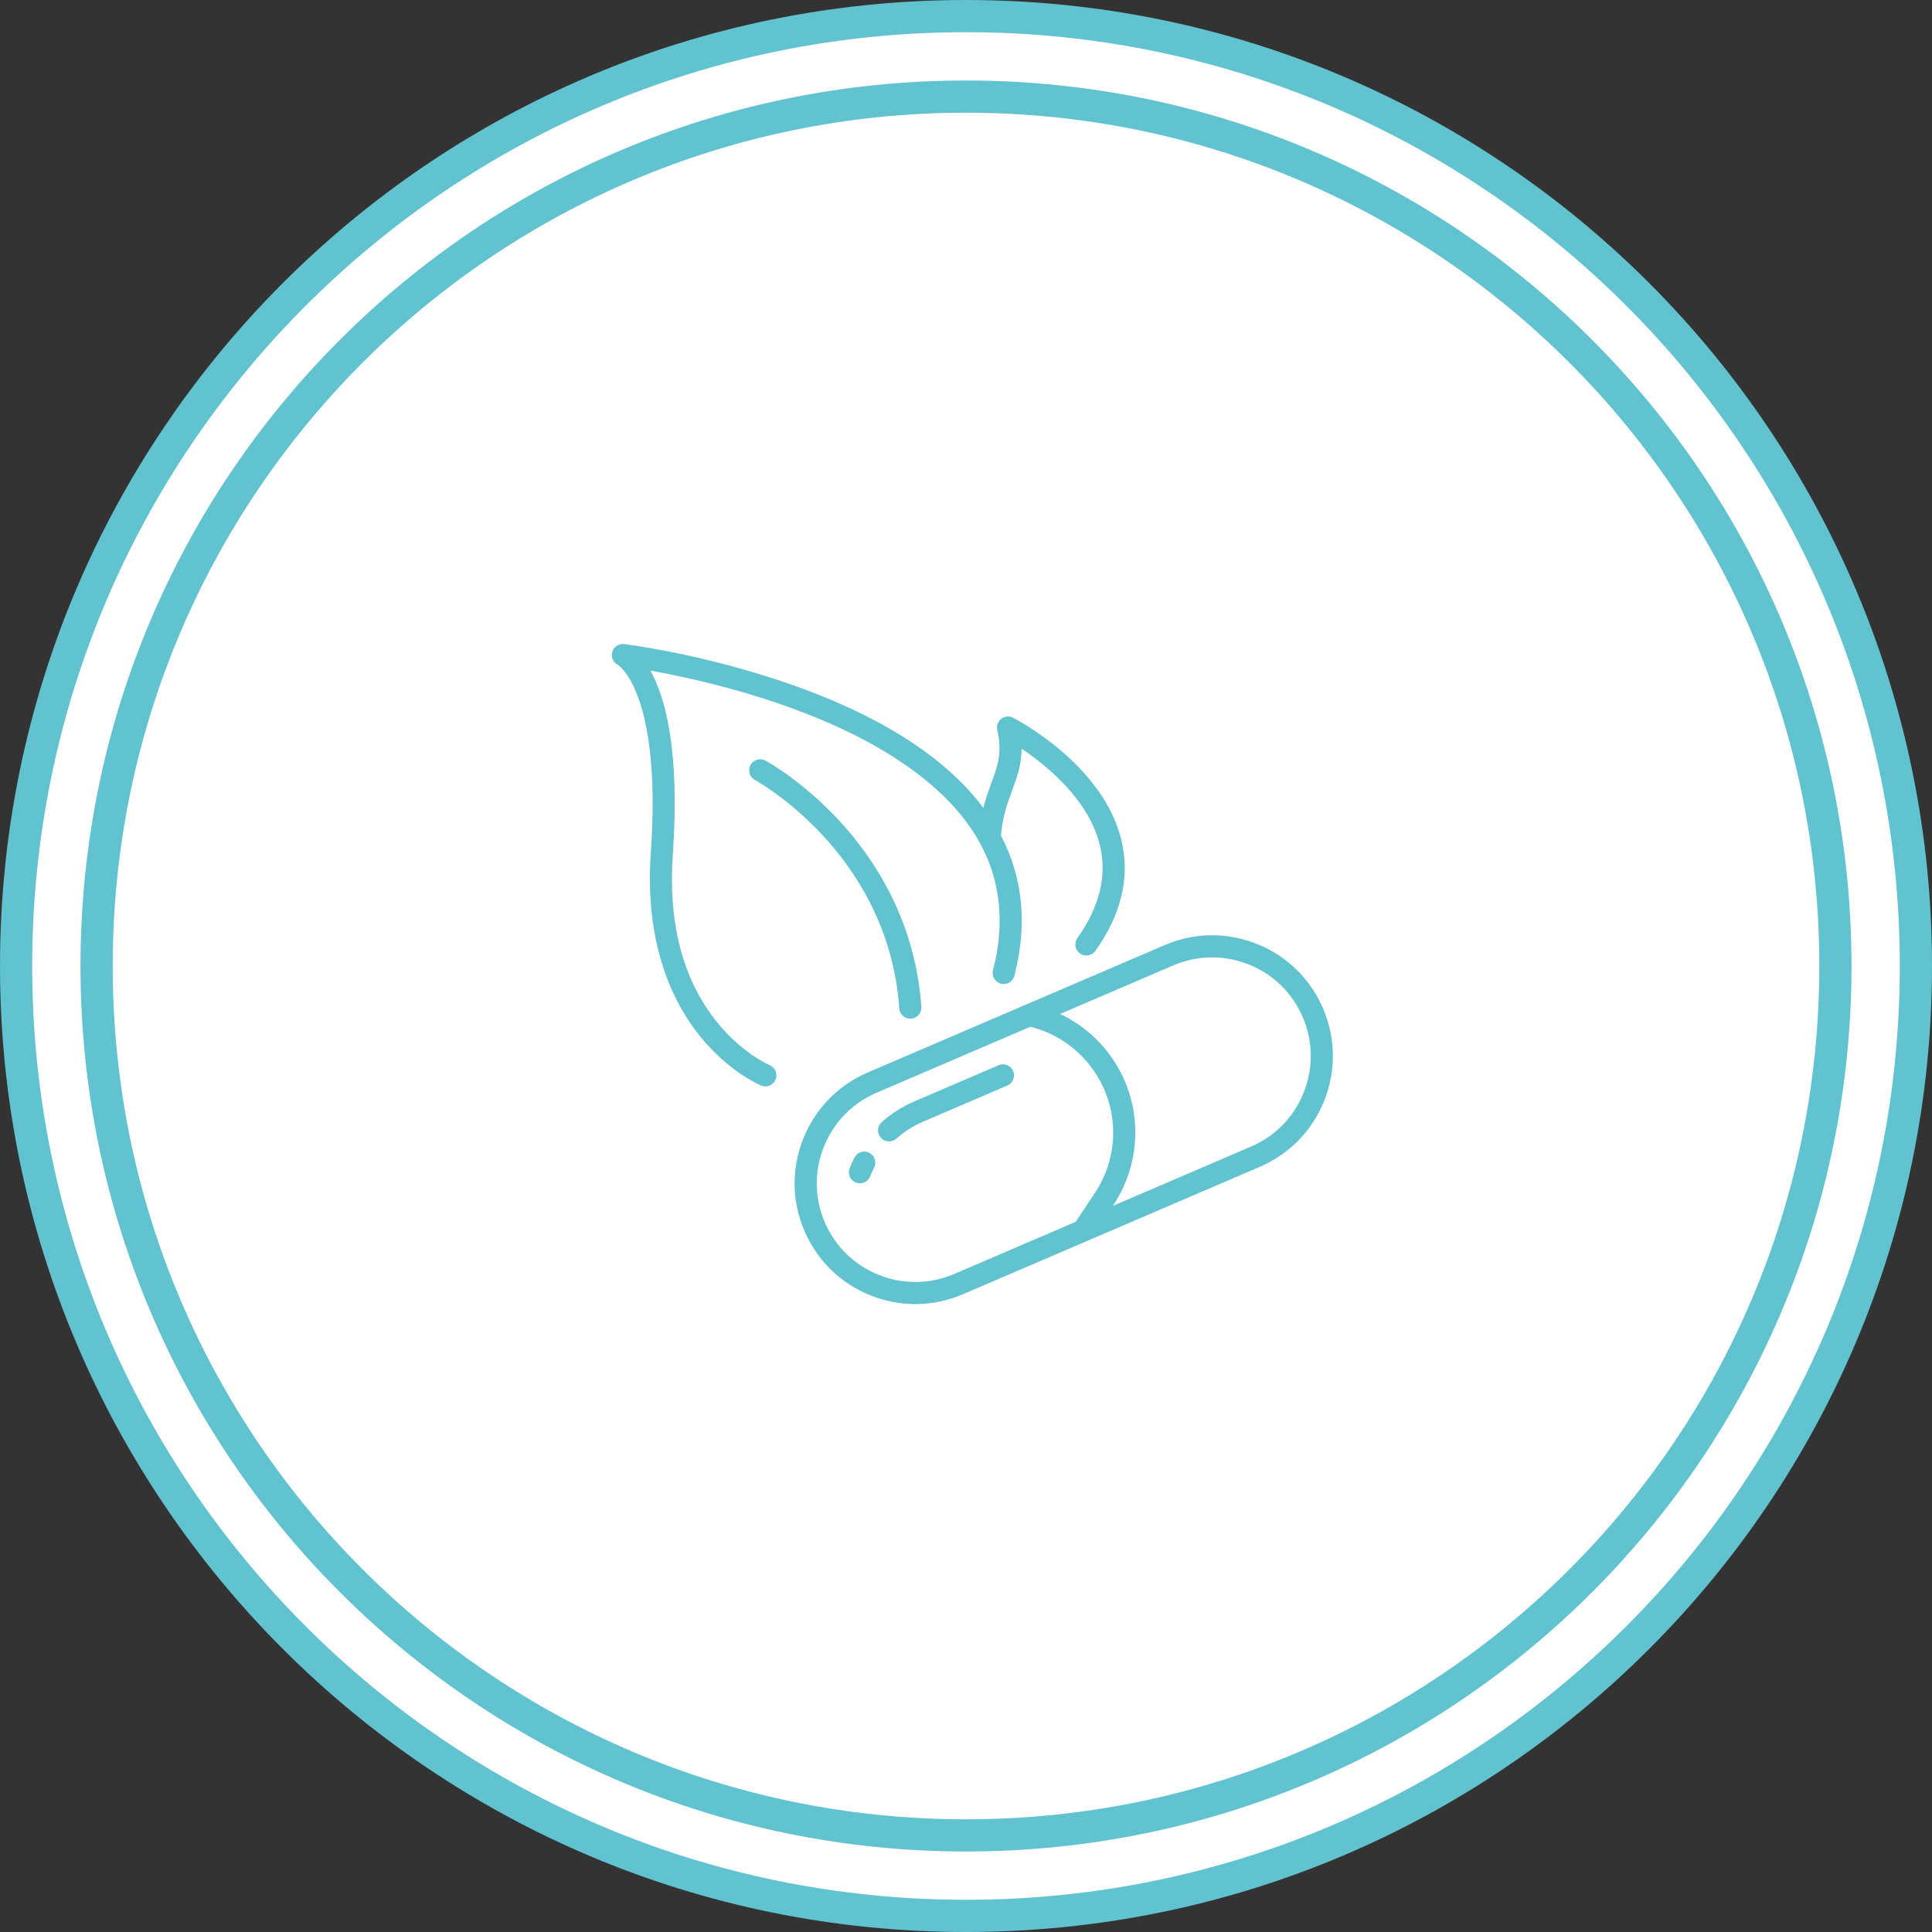
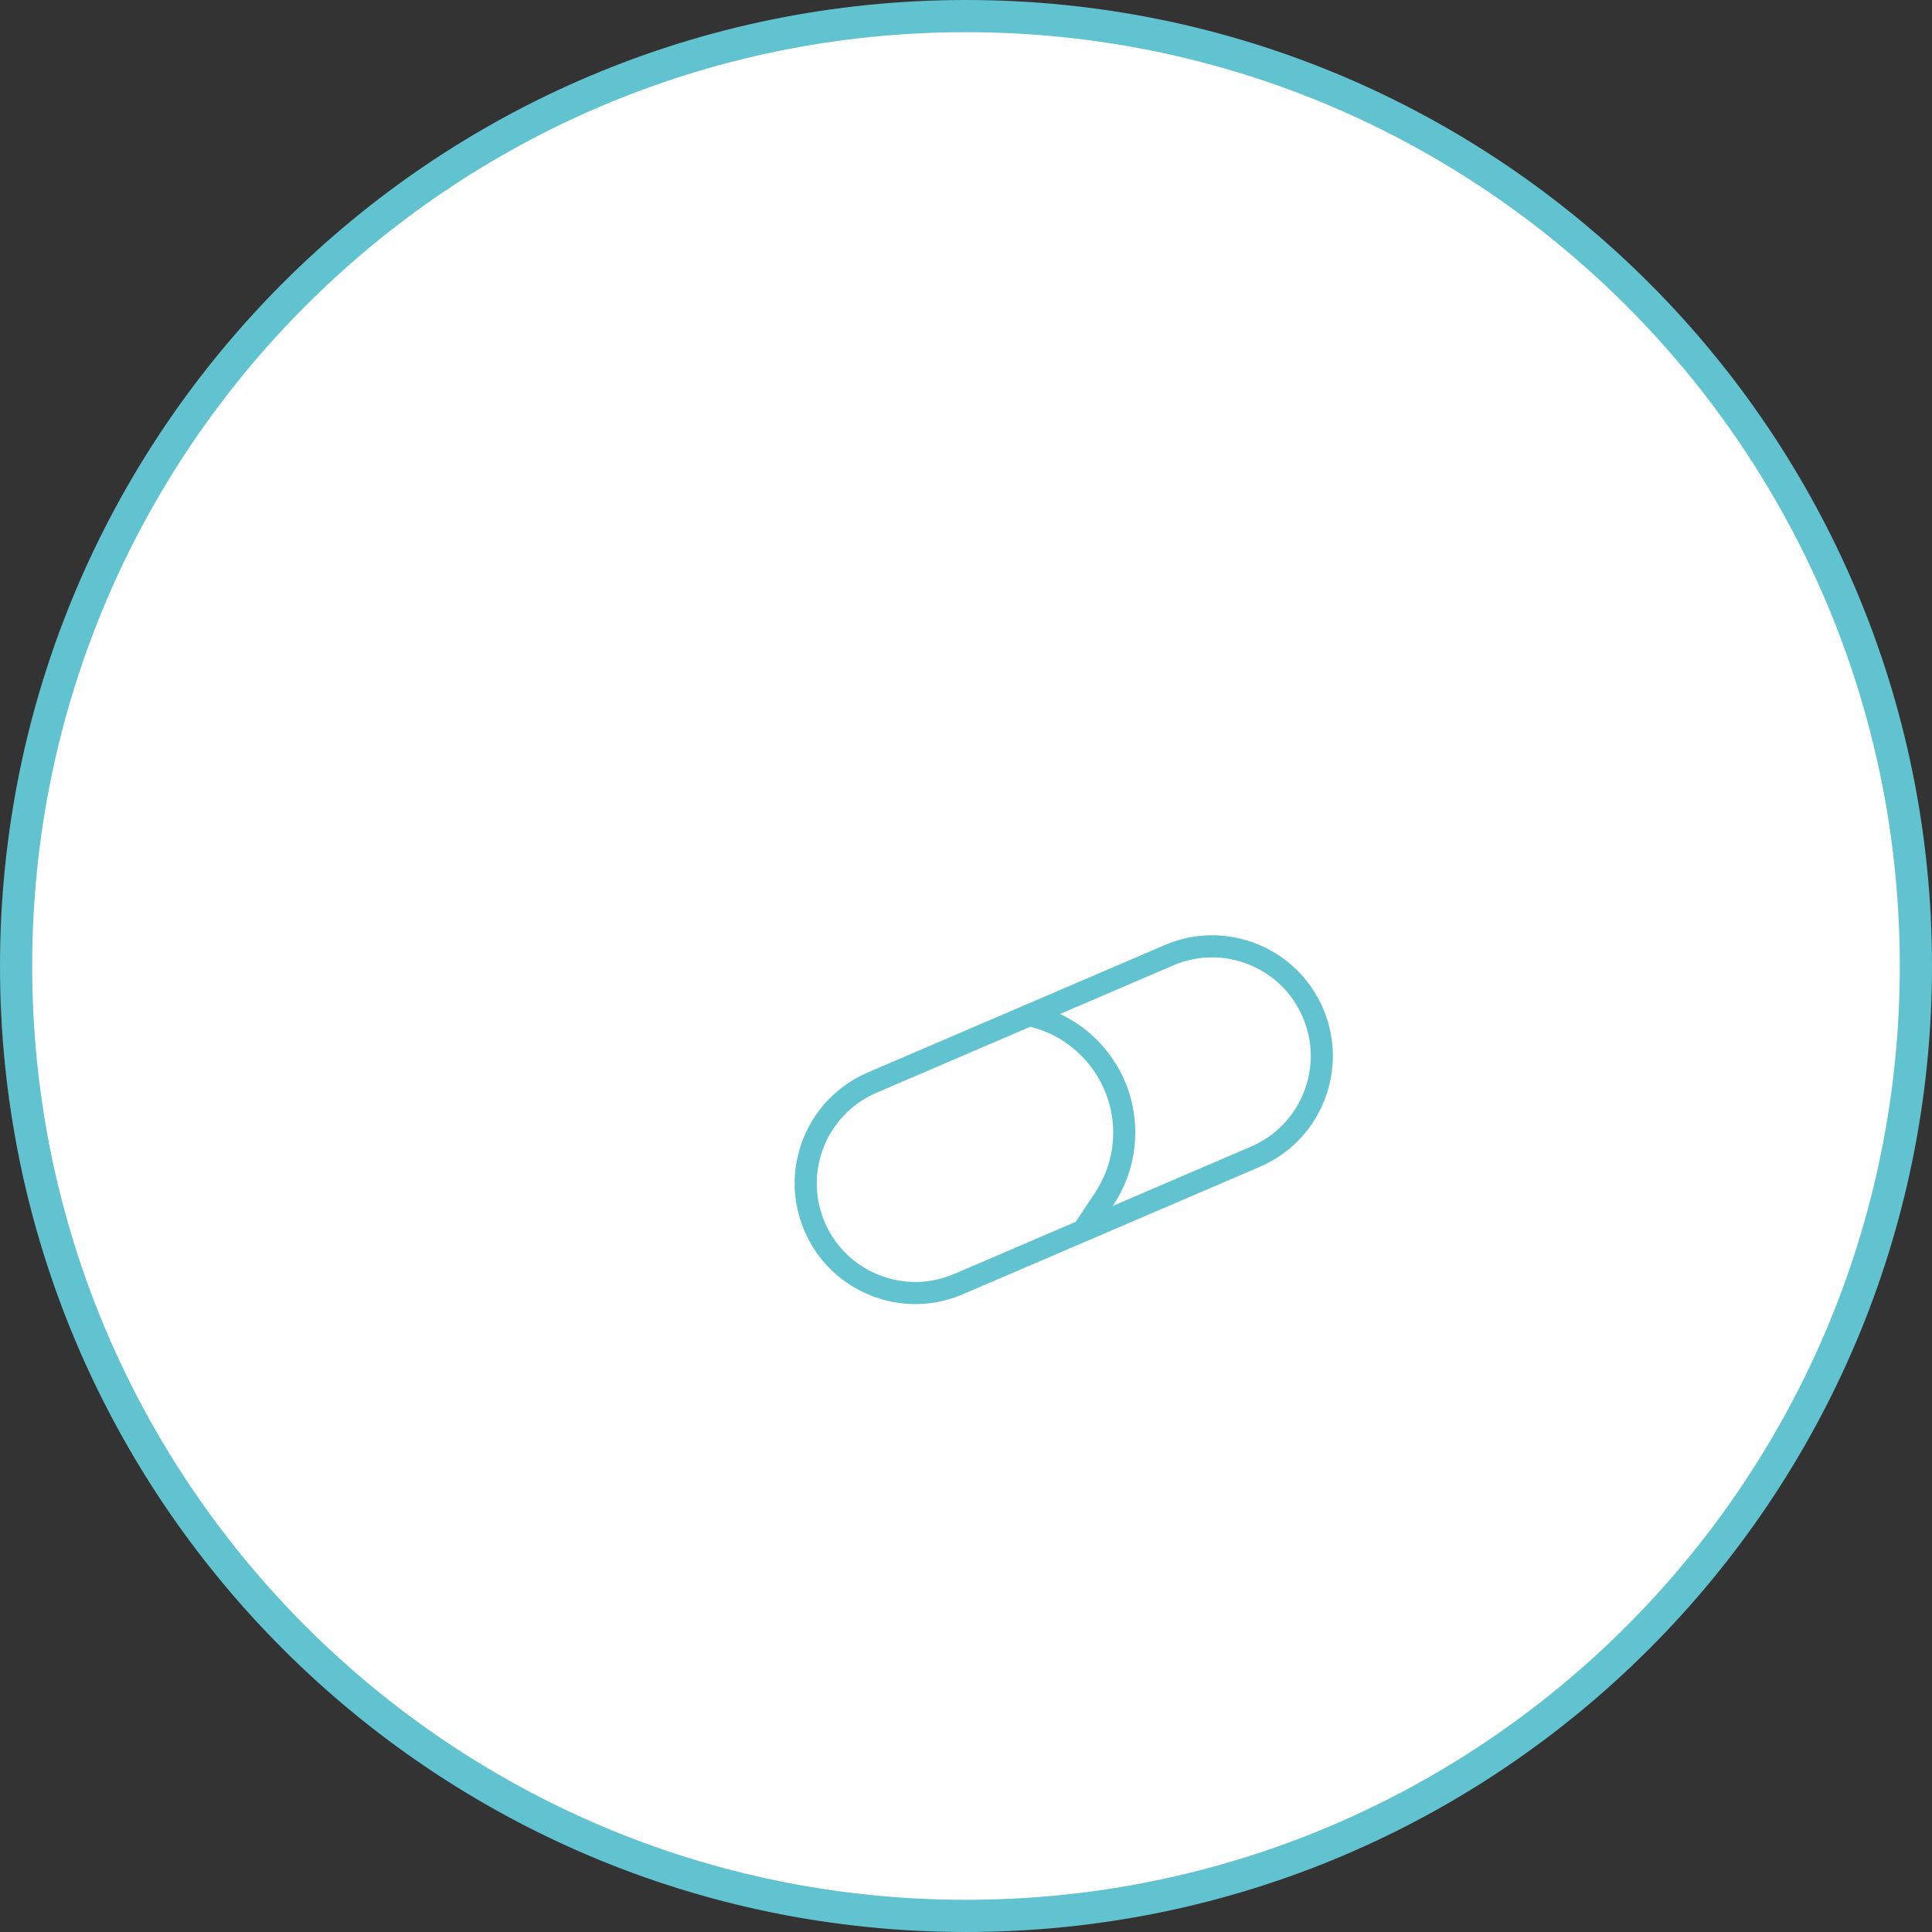
<svg xmlns="http://www.w3.org/2000/svg" width="120" height="120" viewBox="0 0 120 120" fill="none">
  <rect x="0" y="0" width="120" height="120" fill="#333333" stroke="none" />
  <path d="M119 60C119 92.585 92.585 119 60 119C27.415 119 1 92.585 1 60C1 27.415 27.415 1 60 1C92.585 1 119 27.415 119 60Z" fill="white" stroke="#61C2D0" stroke-width="2" />
-   <path d="M114 60C114 89.823 89.823 114 60 114C30.177 114 6 89.823 6 60C6 30.177 30.177 6 60 6C89.823 6 114 30.177 114 60Z" fill="white" stroke="#61C2D0" stroke-width="2" />
  <path d="M80.974 67.86C80.368 69.379 79.207 70.572 77.703 71.216L69.117 74.902L69.156 74.841C70.043 73.502 70.514 71.948 70.514 70.343C70.514 68.562 69.947 66.87 68.876 65.45C68.068 64.378 67.034 63.54 65.84 62.981L72.875 59.962C73.649 59.63 74.468 59.464 75.287 59.464C76.055 59.464 76.825 59.609 77.56 59.904C79.079 60.51 80.27 61.673 80.915 63.175C81.561 64.677 81.582 66.341 80.974 67.86ZM59.269 79.128C57.764 79.771 56.101 79.793 54.582 79.186C53.063 78.58 51.872 77.417 51.226 75.915C49.895 72.812 51.336 69.206 54.439 67.874L63.999 63.772L64.247 63.842C67.13 64.671 69.142 67.345 69.142 70.343C69.142 71.677 68.751 72.971 68.014 74.083L66.814 75.889L59.269 79.128ZM82.177 62.635C81.386 60.795 79.928 59.372 78.07 58.631C76.21 57.886 74.174 57.912 72.334 58.703L63.762 62.382C63.697 62.398 63.636 62.424 63.58 62.459L53.899 66.613C52.059 67.404 50.636 68.862 49.895 70.72C49.15 72.58 49.176 74.616 49.967 76.456C50.756 78.295 52.214 79.718 54.074 80.46C54.973 80.82 55.916 81 56.854 81C57.858 81 58.86 80.794 59.81 80.387L78.243 72.477C80.085 71.686 81.505 70.228 82.249 68.37C82.991 66.51 82.966 64.474 82.177 62.635Z" fill="#61C2D0" />
-   <path d="M62.027 66.161L56.795 68.408C56.048 68.728 55.365 69.161 54.764 69.697C54.483 69.95 54.457 70.383 54.707 70.666C54.843 70.818 55.033 70.895 55.22 70.895C55.384 70.895 55.545 70.837 55.676 70.722C56.168 70.284 56.724 69.931 57.335 69.669L62.568 67.423C62.916 67.273 63.078 66.87 62.928 66.522C62.779 66.173 62.376 66.014 62.027 66.161Z" fill="#61C2D0" />
-   <path d="M53.989 71.6C53.653 71.429 53.241 71.562 53.067 71.901C52.96 72.115 52.859 72.339 52.773 72.561C52.635 72.915 52.808 73.313 53.161 73.451C53.243 73.484 53.327 73.498 53.411 73.498C53.685 73.498 53.943 73.334 54.048 73.062C54.12 72.88 54.202 72.697 54.291 72.522C54.462 72.182 54.329 71.77 53.989 71.6Z" fill="#61C2D0" />
-   <path d="M47.802 66.159C47.786 66.152 46.096 65.431 44.523 63.472C42.41 60.842 41.493 57.341 41.79 53.068C42.242 46.607 41.315 43.31 40.403 41.653C42.045 41.948 44.641 42.493 47.458 43.399C55.251 45.898 58.747 49.155 60.308 51.449C62.063 54.03 62.524 56.995 61.677 60.264C61.581 60.629 61.803 61.004 62.168 61.099C62.535 61.195 62.91 60.975 63.004 60.608C63.825 57.444 63.544 54.524 62.173 51.905L62.175 51.893C62.262 50.742 62.561 49.928 62.851 49.141C63.156 48.318 63.448 47.527 63.453 46.502C64.997 47.536 67.625 49.658 68.316 52.495C68.774 54.374 68.304 56.316 66.919 58.266C66.699 58.574 66.771 59.003 67.08 59.223C67.199 59.307 67.338 59.349 67.475 59.349C67.691 59.349 67.901 59.248 68.035 59.061C69.664 56.77 70.207 54.449 69.647 52.162C68.503 47.482 63.149 44.695 62.922 44.578C62.683 44.456 62.397 44.484 62.187 44.648C61.976 44.812 61.88 45.084 61.941 45.343C62.269 46.761 61.958 47.604 61.564 48.669C61.398 49.12 61.22 49.609 61.075 50.173C58.55 46.81 54.111 44.089 47.853 42.086C43.012 40.534 38.94 40.026 38.769 40.005C38.434 39.963 38.121 40.172 38.027 40.495C37.934 40.817 38.088 41.159 38.39 41.304C38.418 41.318 41.116 43.062 40.423 52.972C40.016 58.785 41.877 62.394 43.508 64.397C45.3 66.596 47.198 67.394 47.278 67.427C47.364 67.462 47.451 67.479 47.538 67.479C47.807 67.479 48.062 67.32 48.172 67.055C48.317 66.704 48.151 66.304 47.802 66.159Z" fill="#61C2D0" />
-   <path d="M47.542 47.241C47.207 47.061 46.791 47.185 46.613 47.517C46.433 47.852 46.557 48.266 46.889 48.446C46.91 48.458 48.974 49.586 51.115 51.9C53.09 54.032 55.515 57.624 55.856 62.635C55.882 62.997 56.184 63.273 56.54 63.273L56.589 63.271C56.966 63.245 57.251 62.918 57.225 62.541C56.856 57.133 54.246 53.262 52.122 50.969C49.826 48.488 47.633 47.29 47.542 47.241Z" fill="#61C2D0" />
</svg>